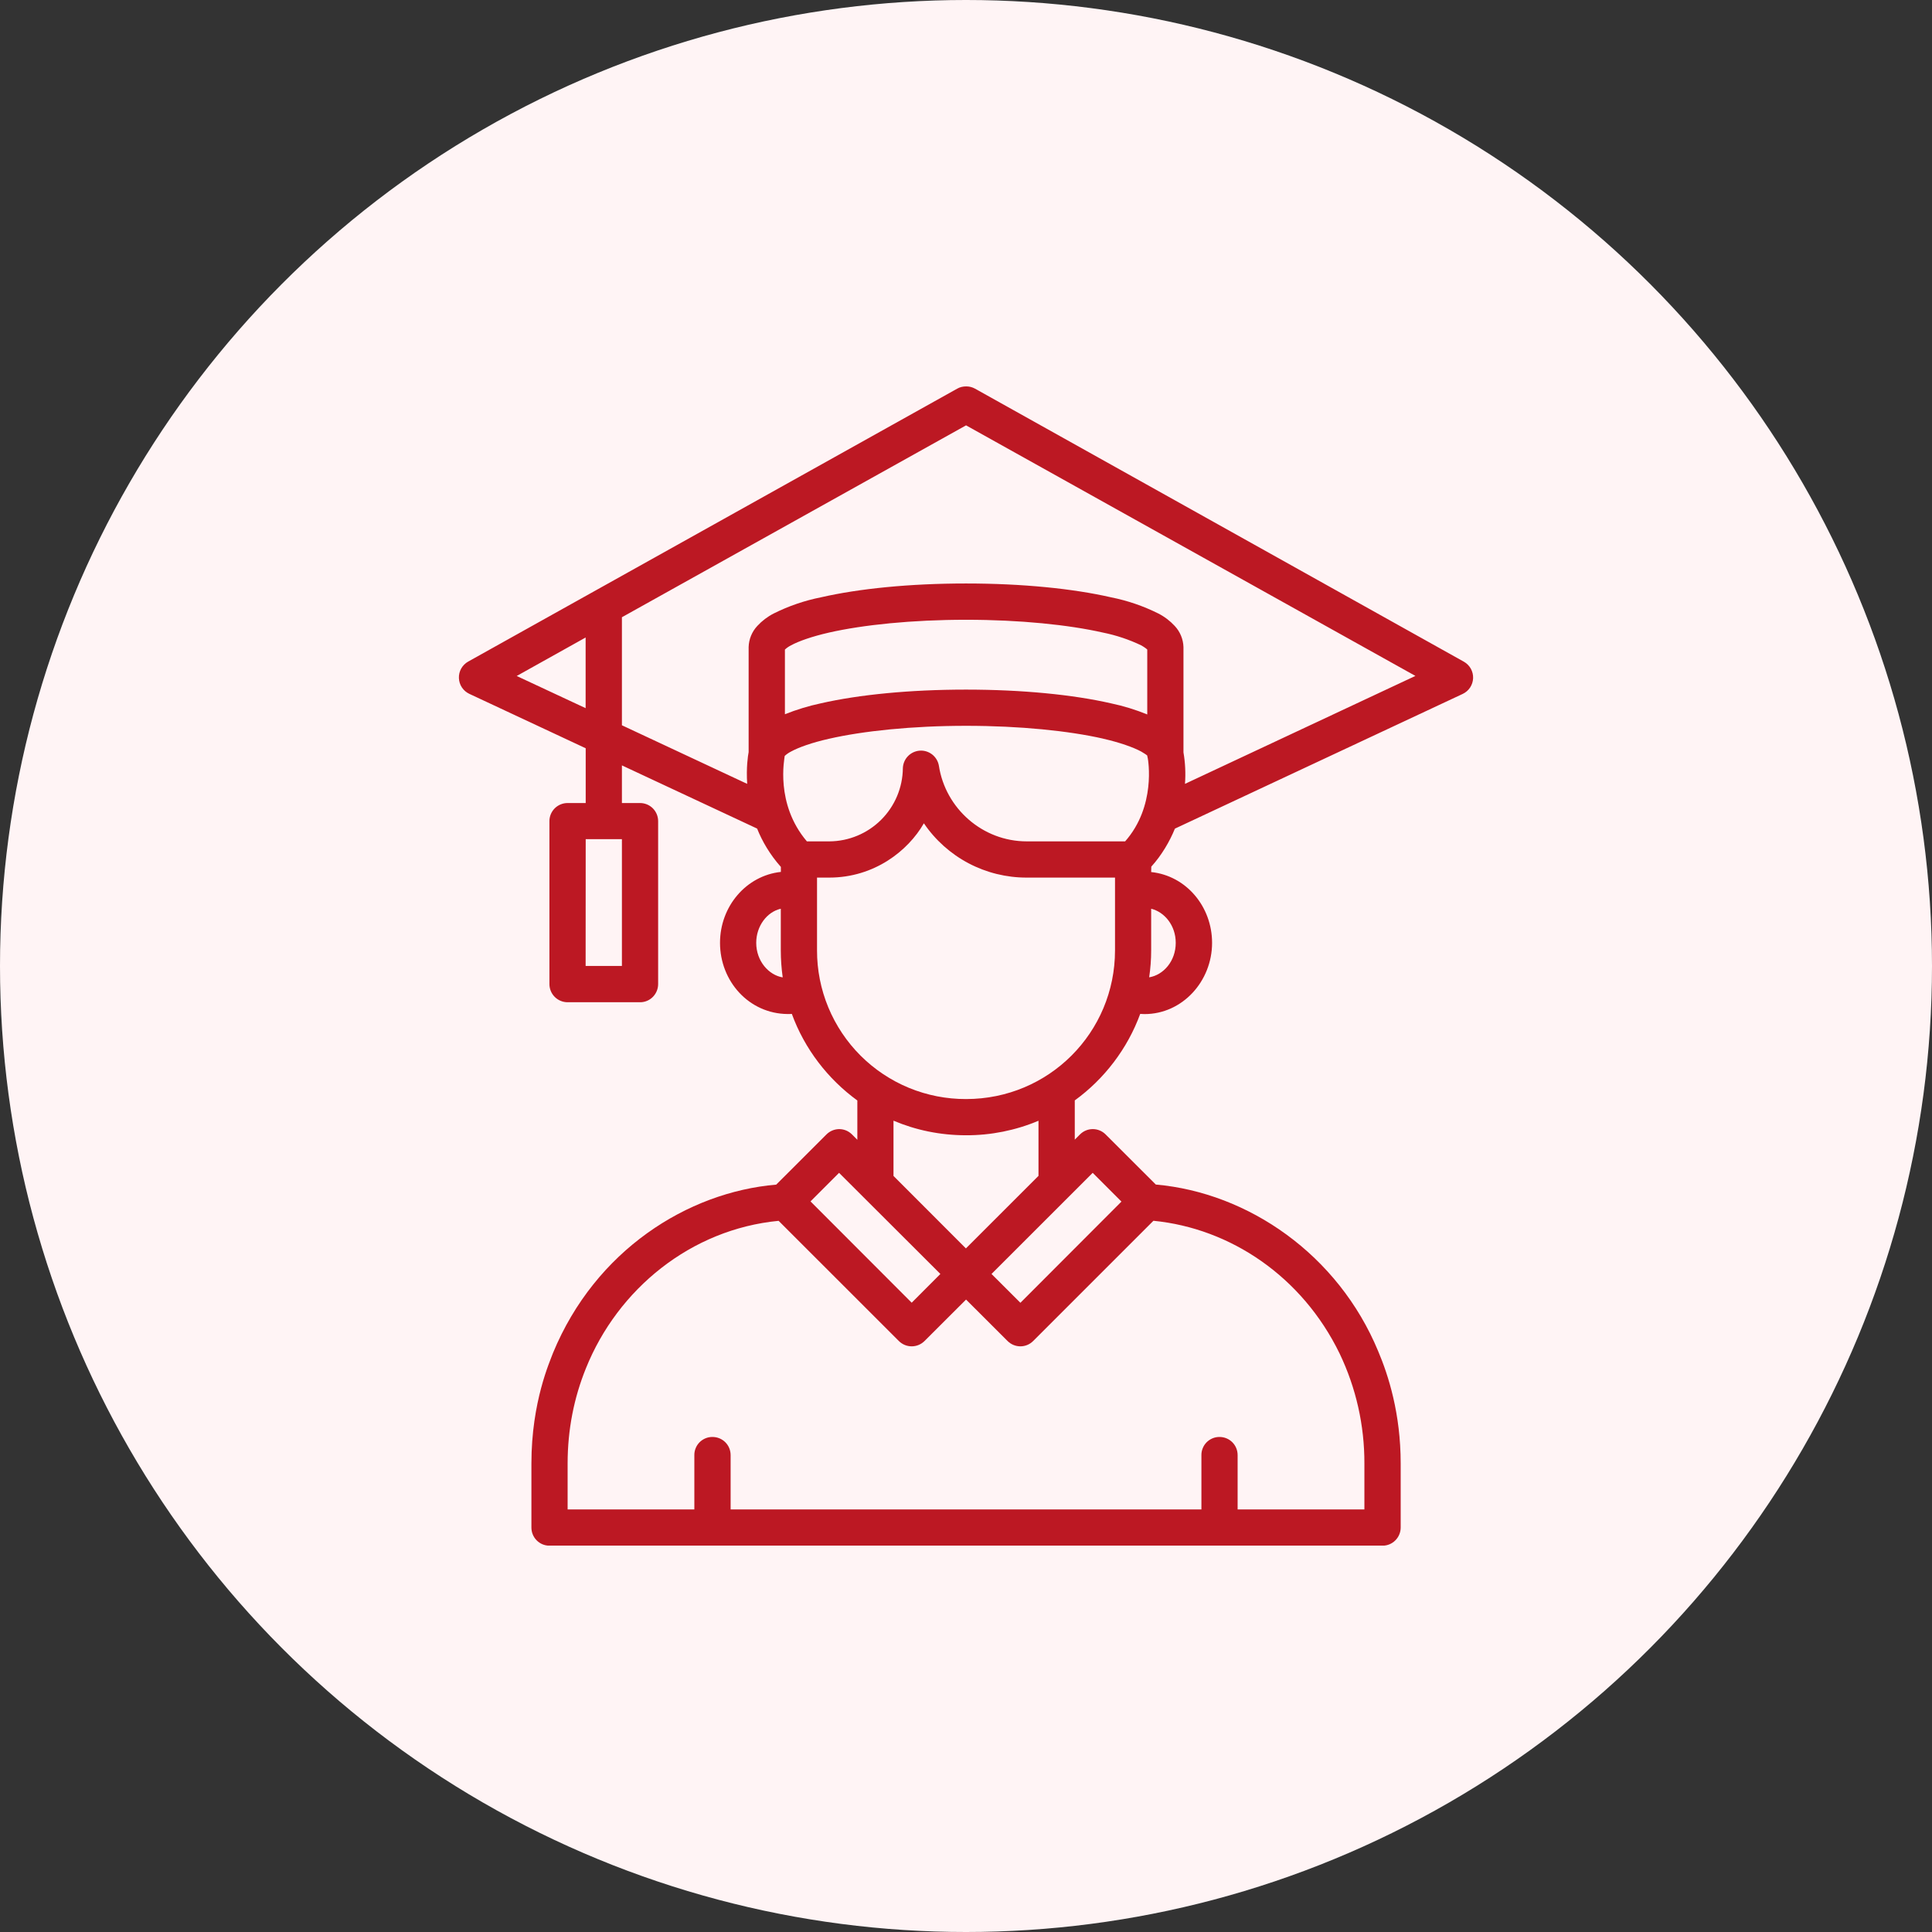
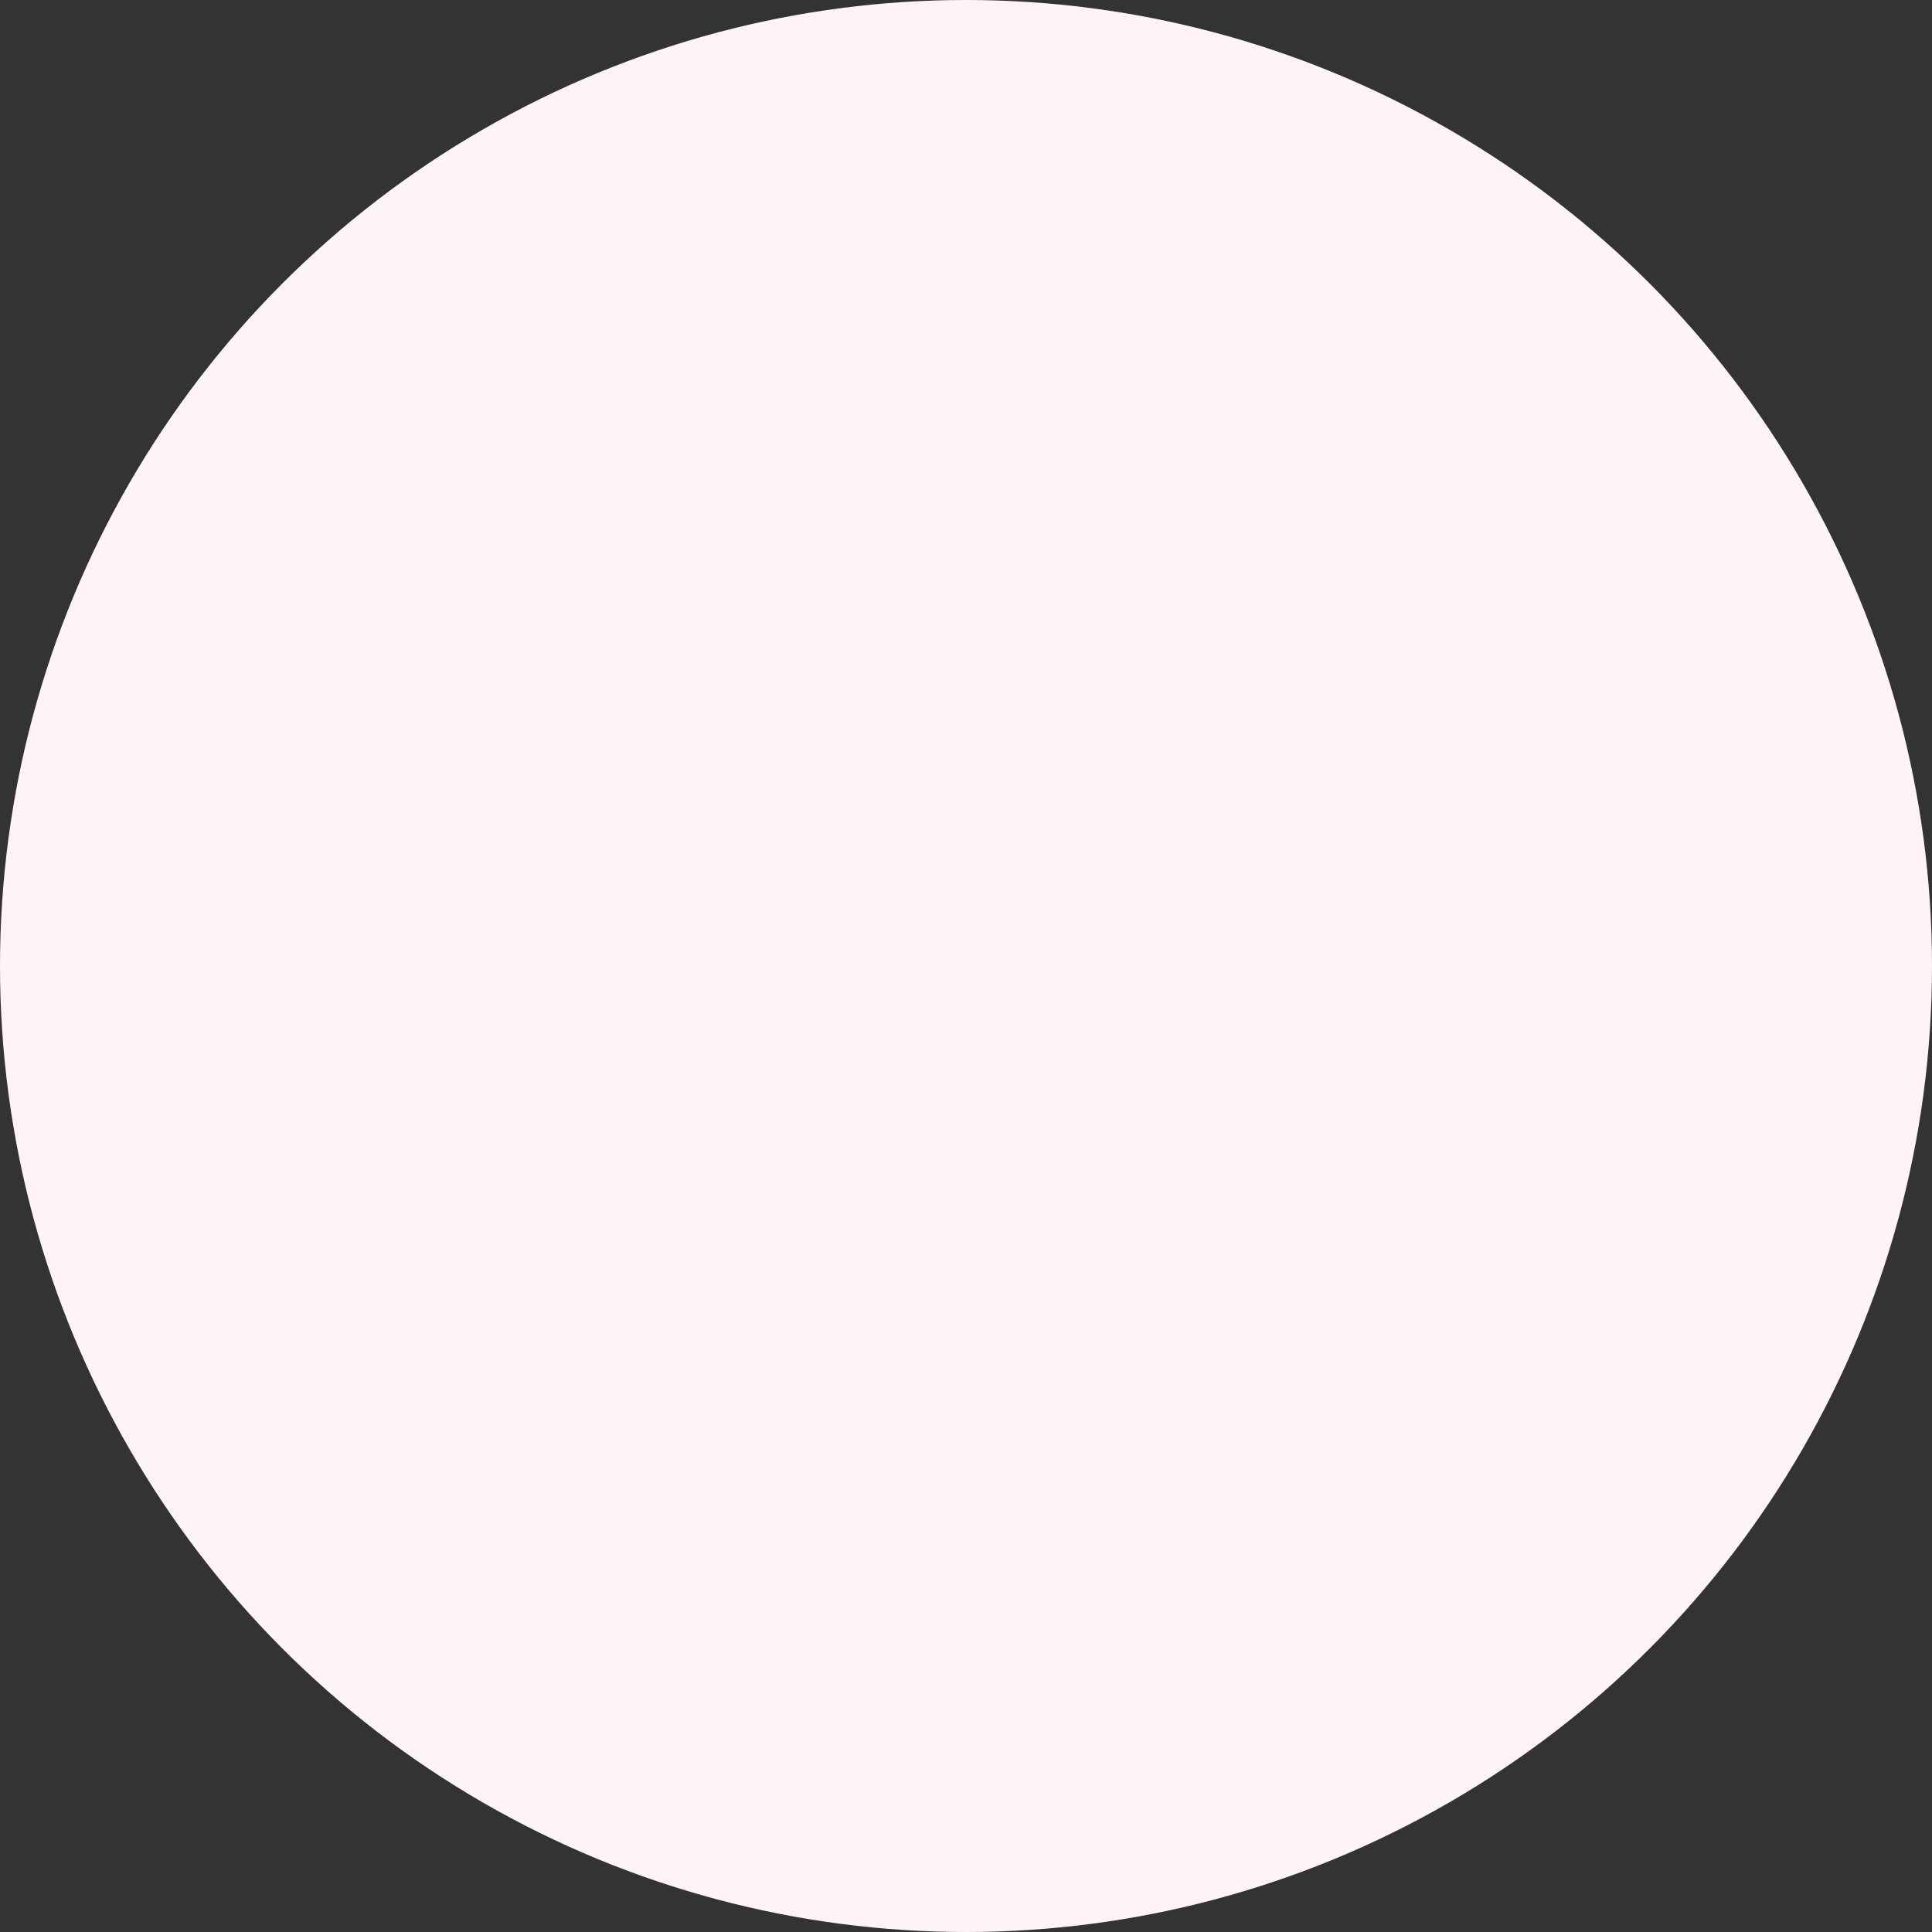
<svg xmlns="http://www.w3.org/2000/svg" width="100" height="100" viewBox="0 0 100 100" fill="none">
  <rect x="0" y="0" width="100" height="100" fill="#333333" stroke="none" />
  <circle cx="50" cy="50" r="50" fill="#FFF4F5" />
  <g clip-path="url(#clip0_501_10212)">
-     <path d="M50.01 20C49.847 20 49.687 20.035 49.545 20.117L24.232 34.244C24.081 34.329 23.957 34.453 23.872 34.603C23.788 34.754 23.746 34.925 23.753 35.097C23.759 35.27 23.812 35.437 23.907 35.581C24.003 35.725 24.136 35.84 24.292 35.913L30.316 38.73V41.565H29.38C29.132 41.564 28.893 41.662 28.716 41.836C28.54 42.011 28.439 42.248 28.438 42.497V50.934C28.438 51.455 28.859 51.876 29.38 51.876H33.133C33.65 51.876 34.065 51.451 34.065 50.934V42.501C34.065 42.253 33.966 42.016 33.792 41.84C33.617 41.665 33.38 41.566 33.133 41.565H32.19V39.616L39.188 42.887C39.45 43.546 39.854 44.237 40.418 44.871V45.13C38.632 45.321 37.268 46.905 37.268 48.801C37.268 50.788 38.763 52.468 40.765 52.486C40.846 52.486 40.907 52.486 40.985 52.479C41.644 54.286 42.845 55.848 44.376 56.961V58.995L44.099 58.718C44.011 58.63 43.906 58.56 43.791 58.512C43.675 58.465 43.551 58.441 43.426 58.442C43.182 58.447 42.95 58.546 42.778 58.718L40.177 61.316C35.574 61.709 30.812 64.728 28.625 70.025C28.473 70.451 27.506 72.545 27.506 75.748V79.065C27.506 79.582 27.92 80.004 28.438 80.004H71.564C72.081 80.004 72.499 79.578 72.499 79.065V75.748C72.499 73.161 71.862 71.184 71.334 69.937C69.261 64.937 64.612 61.734 59.825 61.312L57.227 58.718C57.141 58.631 57.037 58.561 56.923 58.514C56.809 58.466 56.687 58.442 56.563 58.442C56.44 58.442 56.317 58.466 56.203 58.514C56.089 58.561 55.986 58.631 55.899 58.718L55.63 58.988V56.957C57.157 55.848 58.358 54.282 59.017 52.479C59.095 52.486 59.159 52.489 59.24 52.489C61.196 52.489 62.737 50.795 62.737 48.801C62.737 46.933 61.405 45.328 59.584 45.137L59.591 44.857C60.119 44.279 60.548 43.546 60.813 42.89L75.71 35.917C75.865 35.843 75.998 35.729 76.093 35.586C76.187 35.442 76.241 35.275 76.248 35.103C76.254 34.932 76.213 34.761 76.13 34.611C76.046 34.461 75.923 34.337 75.774 34.252L50.46 20.113C50.322 20.038 50.167 19.999 50.01 20ZM50.003 22.016L73.261 34.985L61.334 40.573C61.375 40.028 61.349 39.481 61.256 38.943V33.49C61.243 33.083 61.082 32.695 60.803 32.398C60.56 32.135 60.272 31.916 59.952 31.753C59.178 31.367 58.356 31.086 57.508 30.917C55.544 30.467 52.915 30.201 50.003 30.201C47.086 30.201 44.457 30.467 42.491 30.917C41.643 31.086 40.822 31.367 40.049 31.753C39.73 31.916 39.442 32.135 39.199 32.398C38.921 32.695 38.761 33.083 38.749 33.49V38.929C38.71 39.134 38.621 39.715 38.674 40.573L32.19 37.54V31.948L50.003 22.016ZM57.089 32.742C57.772 32.88 58.435 33.101 59.063 33.401C59.24 33.5 59.339 33.578 59.382 33.621V36.98C58.777 36.733 58.151 36.541 57.511 36.406C55.544 35.956 52.915 35.694 49.999 35.694C47.086 35.694 44.457 35.956 42.494 36.402C41.857 36.538 41.232 36.728 40.627 36.969V33.621C40.722 33.533 40.83 33.459 40.946 33.401C41.336 33.188 42.026 32.944 42.909 32.742C44.67 32.342 47.203 32.079 50.003 32.079C52.802 32.079 55.325 32.342 57.089 32.742ZM30.312 32.997V36.654L26.744 34.989L30.312 32.997ZM57.086 38.231C57.972 38.433 58.666 38.684 59.063 38.897C59.184 38.968 59.343 39.067 59.382 39.109C59.386 39.153 59.394 39.195 59.407 39.237C59.428 39.343 59.843 41.728 58.237 43.549H53.142C50.86 43.549 48.936 41.849 48.596 39.63C48.556 39.401 48.432 39.194 48.249 39.051C48.066 38.908 47.835 38.837 47.603 38.854C47.371 38.871 47.153 38.974 46.992 39.142C46.831 39.31 46.739 39.532 46.732 39.765C46.721 40.769 46.316 41.728 45.604 42.436C44.892 43.144 43.93 43.544 42.926 43.549H41.764C40.106 41.6 40.609 39.251 40.616 39.127C40.716 39.035 40.828 38.958 40.949 38.897C41.339 38.684 42.016 38.44 42.898 38.241C44.659 37.837 47.207 37.568 50.006 37.568C52.805 37.568 55.328 37.83 57.093 38.231H57.086ZM47.82 42.614C48.409 43.482 49.203 44.192 50.131 44.682C51.059 45.172 52.093 45.426 53.142 45.424H57.713V49.19C57.713 53.442 54.29 56.887 50.003 56.887C48.99 56.89 47.987 56.694 47.05 56.309C46.114 55.923 45.263 55.357 44.546 54.642C43.829 53.927 43.261 53.077 42.873 52.141C42.486 51.206 42.287 50.203 42.289 49.19V45.424H42.919C45.247 45.424 46.998 44.045 47.82 42.614ZM30.316 43.436H32.19V49.998H30.312L30.316 43.436ZM40.414 47.036V49.194C40.414 49.669 40.45 50.136 40.513 50.59C39.794 50.473 39.142 49.75 39.142 48.801C39.142 47.925 39.706 47.195 40.414 47.036ZM59.584 47.036C60.271 47.203 60.856 47.897 60.856 48.801C60.856 49.75 60.218 50.466 59.481 50.586C59.549 50.125 59.584 49.66 59.584 49.194V47.036ZM46.247 58.006C47.402 58.495 48.667 58.761 49.999 58.761C51.288 58.766 52.564 58.51 53.752 58.01V60.862L49.995 64.618L46.247 60.866V58.006ZM43.43 60.706L48.674 65.94L47.189 67.428L41.952 62.184L43.43 60.706ZM56.558 60.706L58.046 62.194L52.816 67.432L51.321 65.94L56.558 60.706ZM59.701 63.187C63.687 63.577 67.404 66.075 69.339 70.061C70.189 71.836 70.627 73.78 70.621 75.748V78.129H64.059V75.319C64.059 74.788 63.634 74.37 63.106 74.377C62.984 74.378 62.863 74.403 62.75 74.452C62.638 74.5 62.536 74.57 62.45 74.657C62.365 74.745 62.297 74.848 62.252 74.962C62.206 75.075 62.183 75.197 62.185 75.319V78.129H37.817V75.319C37.817 74.788 37.392 74.37 36.86 74.377C36.738 74.378 36.617 74.403 36.504 74.452C36.392 74.5 36.29 74.57 36.204 74.657C36.119 74.745 36.051 74.848 36.006 74.962C35.96 75.075 35.938 75.197 35.939 75.319V78.129H29.38V75.748C29.38 73.99 29.713 72.339 30.326 70.826C31.977 66.716 35.765 63.626 40.301 63.19L46.526 69.412C46.895 69.777 47.483 69.777 47.852 69.412L50.003 67.265L52.153 69.412C52.522 69.777 53.11 69.777 53.475 69.412L59.701 63.187Z" fill="#BC1823" />
-   </g>
+     </g>
  <defs>
    <clipPath id="clip0_501_10212">
-       <rect width="60" height="60" fill="white" transform="translate(20 20)" />
-     </clipPath>
+       </clipPath>
  </defs>
</svg>